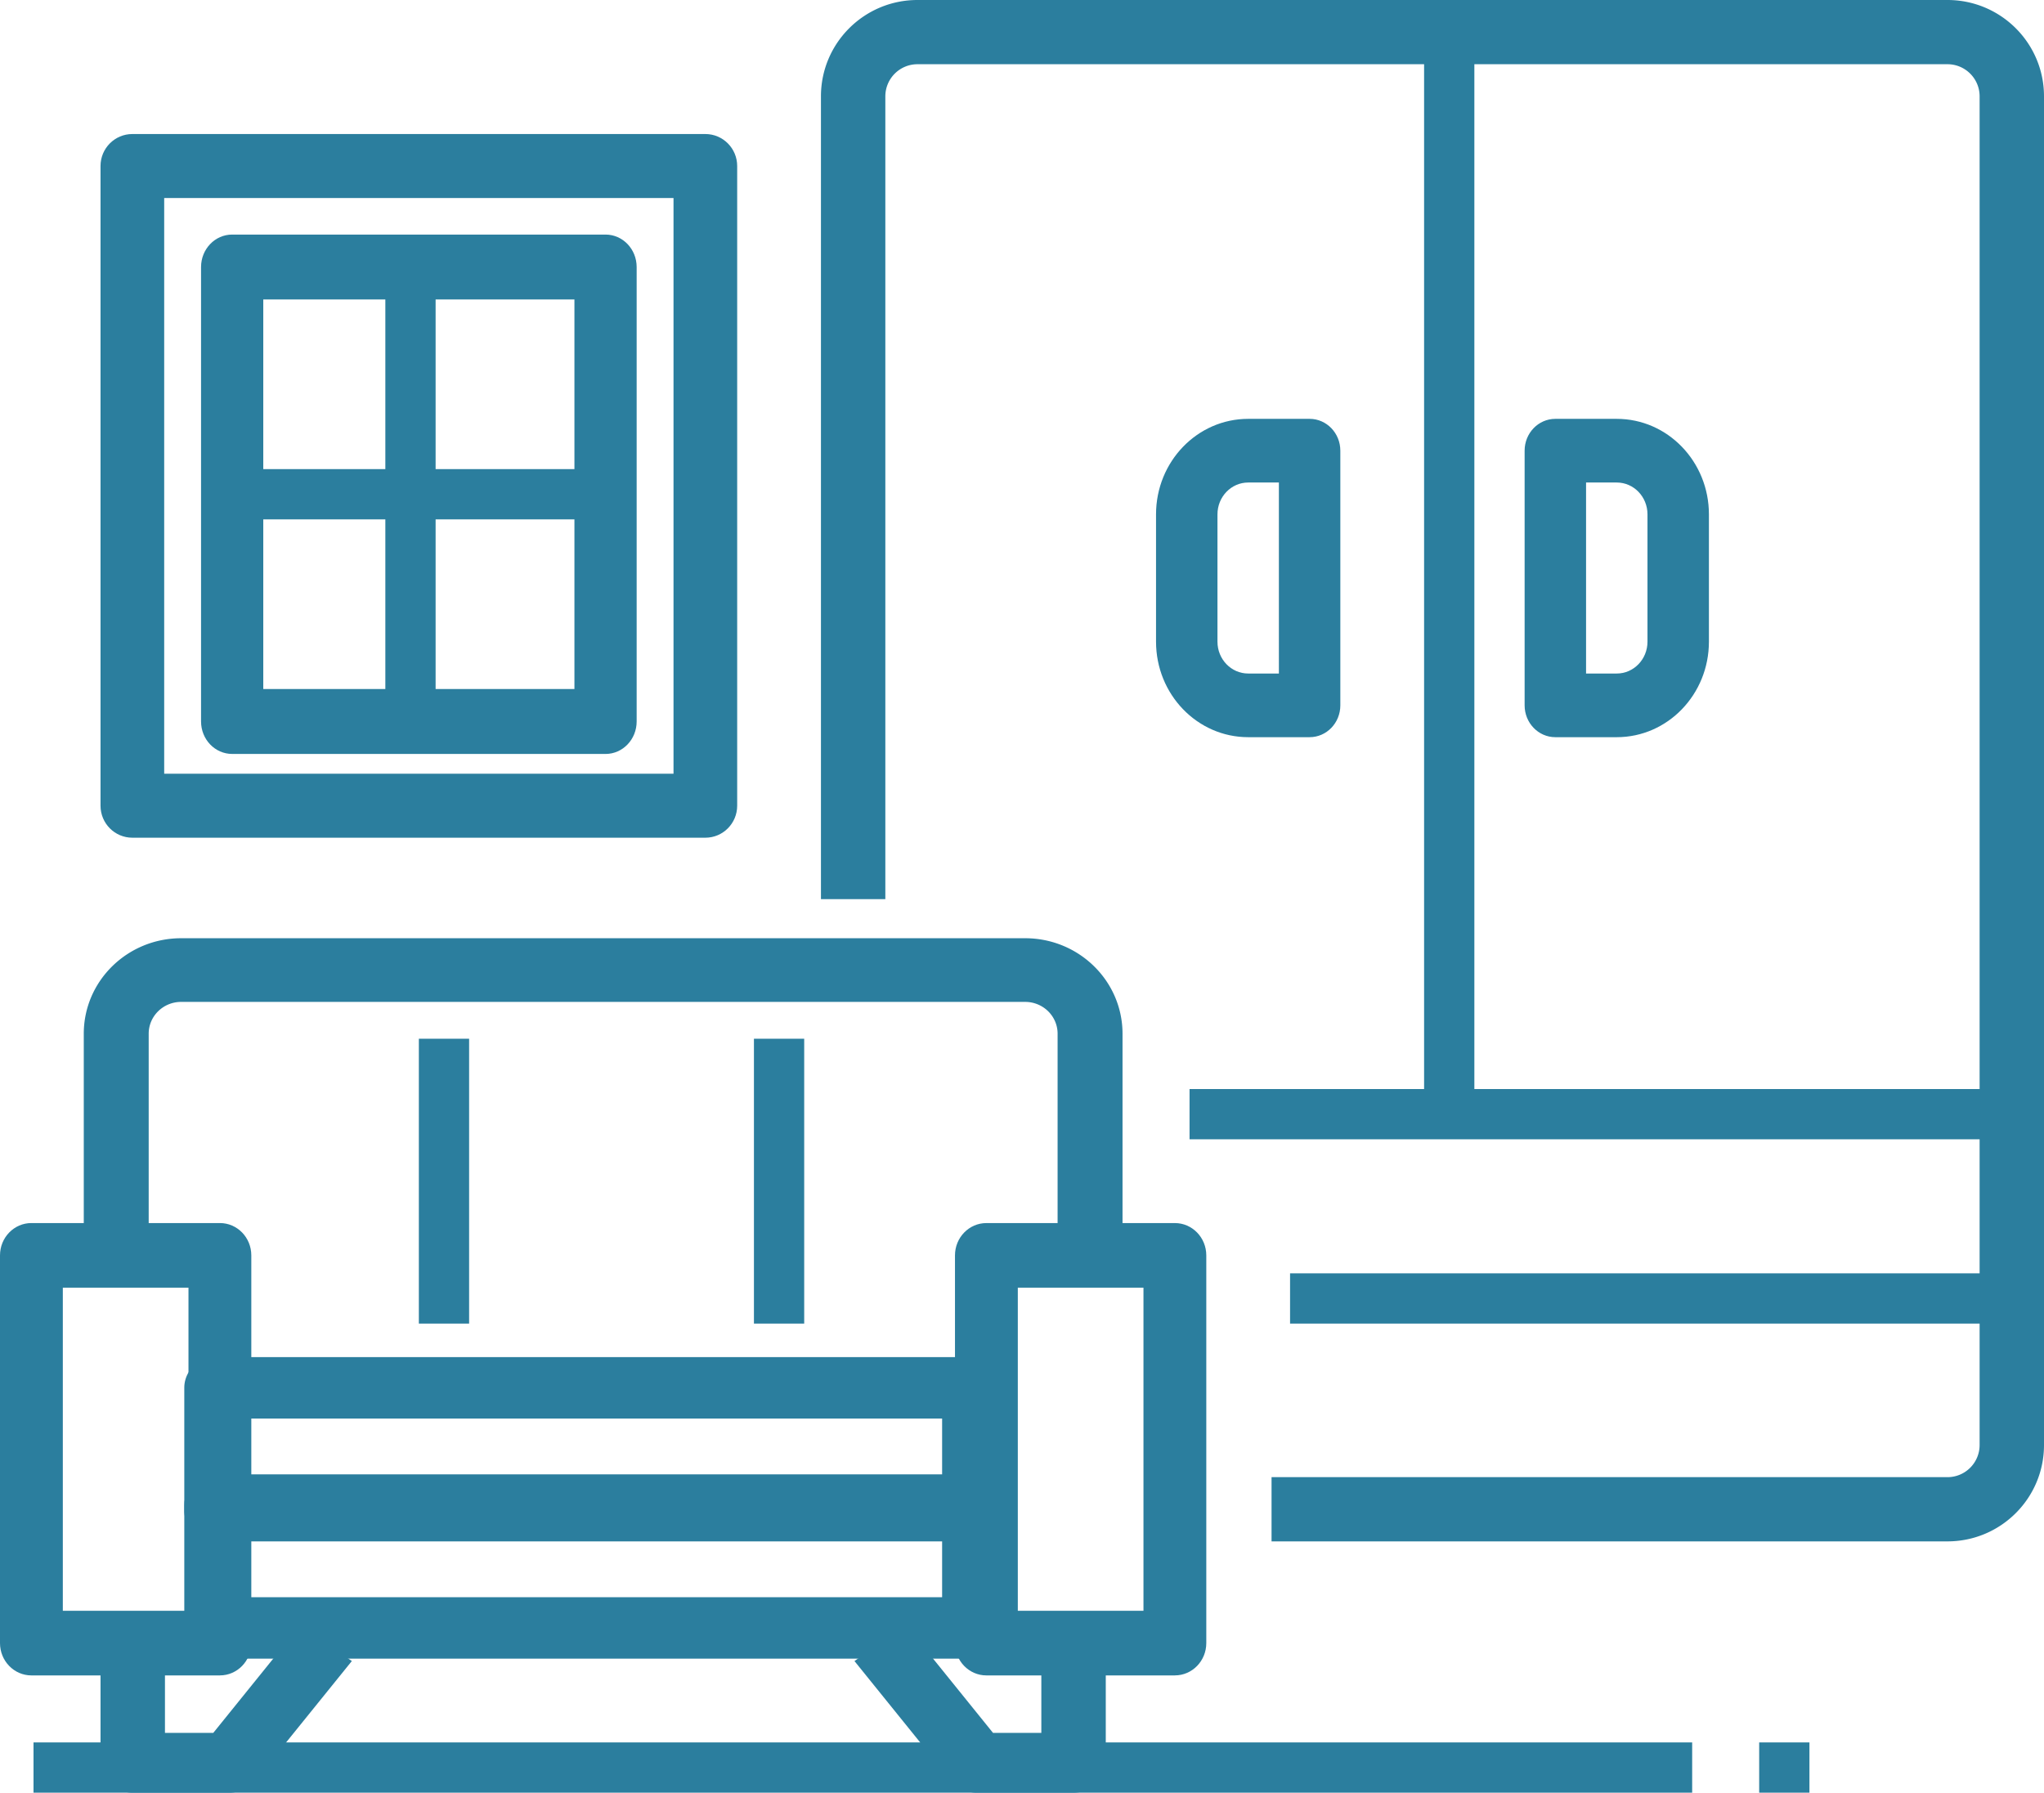
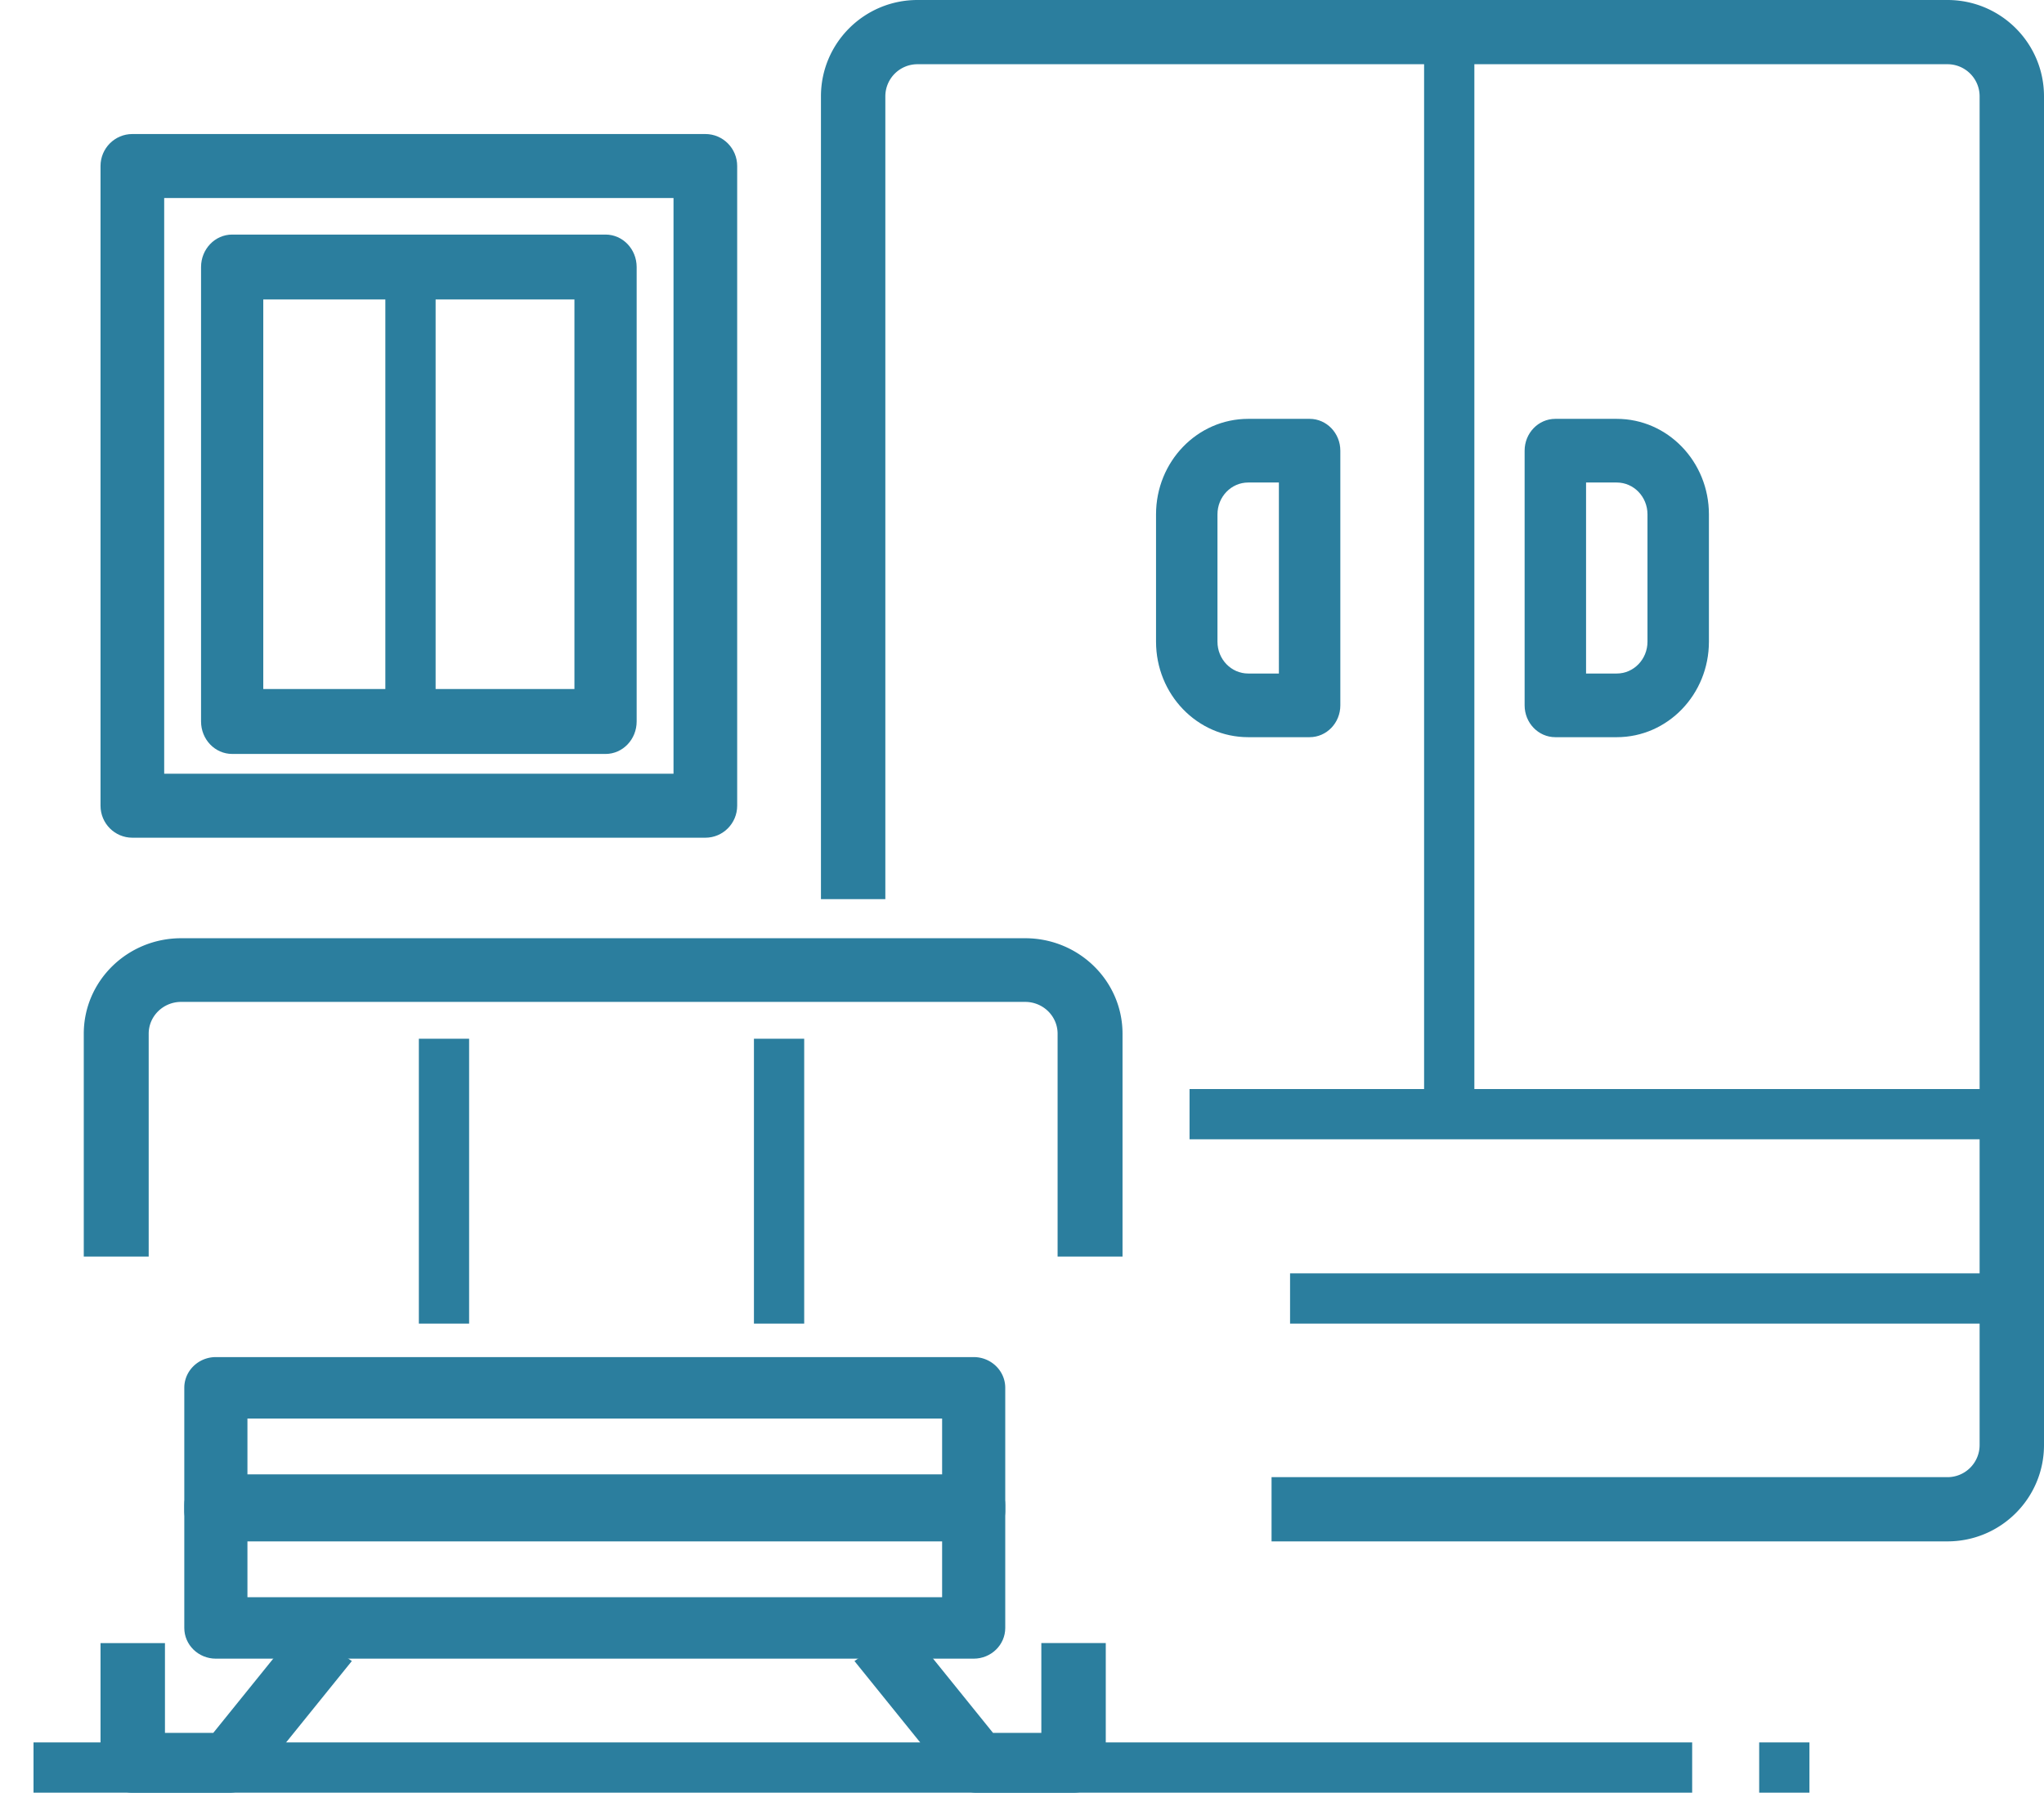
<svg xmlns="http://www.w3.org/2000/svg" width="122" height="107" viewBox="0 0 122 107">
  <g fill="#2B7E9E">
-     <path d="M13.125 100H1.875C.839 100 0 99.137 0 98.071V74.93C0 73.863.84 73 1.875 73h11.25c1.036 0 1.875.863 1.875 1.929V98.07c0 1.066-.84 1.929-1.875 1.929zM3.75 96.143h7.5V76.857h-7.5v19.286zM70.125 100h-11.25C57.839 100 57 99.137 57 98.071V74.93c0-1.066.84-1.929 1.875-1.929h11.25c1.036 0 1.875.863 1.875 1.929v23.14c0 1.066-.84 1.929-1.875 1.929zm-9.375-3.857h7.5V76.857h-7.5v19.286z" />
    <path d="M58.115 99h-45.23C11.844 99 11 98.18 11 97.167v-7.334c0-1.012.844-1.833 1.885-1.833h45.23c1.041 0 1.885.82 1.885 1.833v7.334C60 98.179 59.156 99 58.115 99zM14.77 95.333h41.462v-3.666H14.769v3.666z" />
    <path d="M58.115 92h-45.23C11.844 92 11 91.18 11 90.167v-7.334c0-1.012.844-1.833 1.885-1.833h45.23c1.041 0 1.885.82 1.885 1.833v7.334C60 91.179 59.156 92 58.115 92zM14.77 88.333h41.462v-3.666H14.769v3.666zM67 75h-3.875V61.7c0-1.05-.867-1.9-1.938-1.9H10.813c-1.07 0-1.938.85-1.938 1.9V75H5V61.7c0-3.148 2.602-5.7 5.813-5.7h50.374C64.397 56 67 58.552 67 61.7V75zm-53.308 32H7.923C6.861 107 6 106.2 6 105.214v-7.143h3.846v5.358h2.885L17.923 97 21 99.143l-5.77 7.143c-.362.45-.932.714-1.538.714zm50.385 0h-5.77a1.976 1.976 0 0 1-1.538-.714L51 99.143 54.077 97l5.192 6.429h2.885V98.07H66v7.143c0 .987-.861 1.786-1.923 1.786z" />
-     <path d="M25 62h3v17h-3zm20 0h3v17h-3zm71.237 30H75.895v-3.833h40.342a1.919 1.919 0 0 0 1.92-1.917V5.75c0-1.059-.86-1.917-1.92-1.917H54.763a1.919 1.919 0 0 0-1.92 1.917v47.917H49V5.75C49 2.574 51.58 0 54.763 0h61.474C119.42 0 122 2.574 122 5.75v80.5c0 3.176-2.58 5.75-5.763 5.75z" />
+     <path d="M25 62h3v17h-3zm20 0h3v17h-3zm71.237 30H75.895v-3.833h40.342a1.919 1.919 0 0 0 1.92-1.917V5.75c0-1.059-.86-1.917-1.92-1.917H54.763a1.919 1.919 0 0 0-1.92 1.917v47.917H49V5.75C49 2.574 51.58 0 54.763 0h61.474C119.42 0 122 2.574 122 5.75v80.5c0 3.176-2.58 5.75-5.763 5.75" />
    <path d="M85 2h3v65h-3z" />
    <path d="M71 65h49v3H71zm6 11h43v3H77zm19.5-32h-3.667C91.821 44 91 43.15 91 42.1V26.9c0-1.05.82-1.9 1.833-1.9H96.5c3.038 0 5.5 2.552 5.5 5.7v7.6c0 3.148-2.462 5.7-5.5 5.7zm-1.833-3.8H96.5c1.013 0 1.833-.85 1.833-1.9v-7.6c0-1.05-.82-1.9-1.833-1.9h-1.833v11.4zm-16.5 3.8H74.5c-3.038 0-5.5-2.552-5.5-5.7v-7.6c0-3.148 2.462-5.7 5.5-5.7h3.667c1.012 0 1.833.85 1.833 1.9v15.2c0 1.05-.82 1.9-1.833 1.9zM74.5 28.8c-1.013 0-1.833.85-1.833 1.9v7.6c0 1.05.82 1.9 1.833 1.9h1.833V28.8H74.5zM42.1 50H7.9C6.85 50 6 49.145 6 48.09V9.91C6 8.854 6.85 8 7.9 8h34.2c1.05 0 1.9.855 1.9 1.91v38.18c0 1.055-.85 1.91-1.9 1.91zM9.8 46.182h30.4V11.818H9.8v34.364z" />
    <path d="M36.143 45H13.857C12.831 45 12 44.133 12 43.062V15.939c0-1.07.831-1.938 1.857-1.938h22.286c1.026 0 1.857.867 1.857 1.938v27.124c0 1.07-.831 1.938-1.857 1.938zm-20.429-3.875h18.572v-23.25H15.714v23.25zM2 104h99v3H2zm103 0h3v3h-3z" />
    <path d="M23 15h3v27h-3z" />
-     <path d="M14 28h23v3H14z" />
  </g>
</svg>